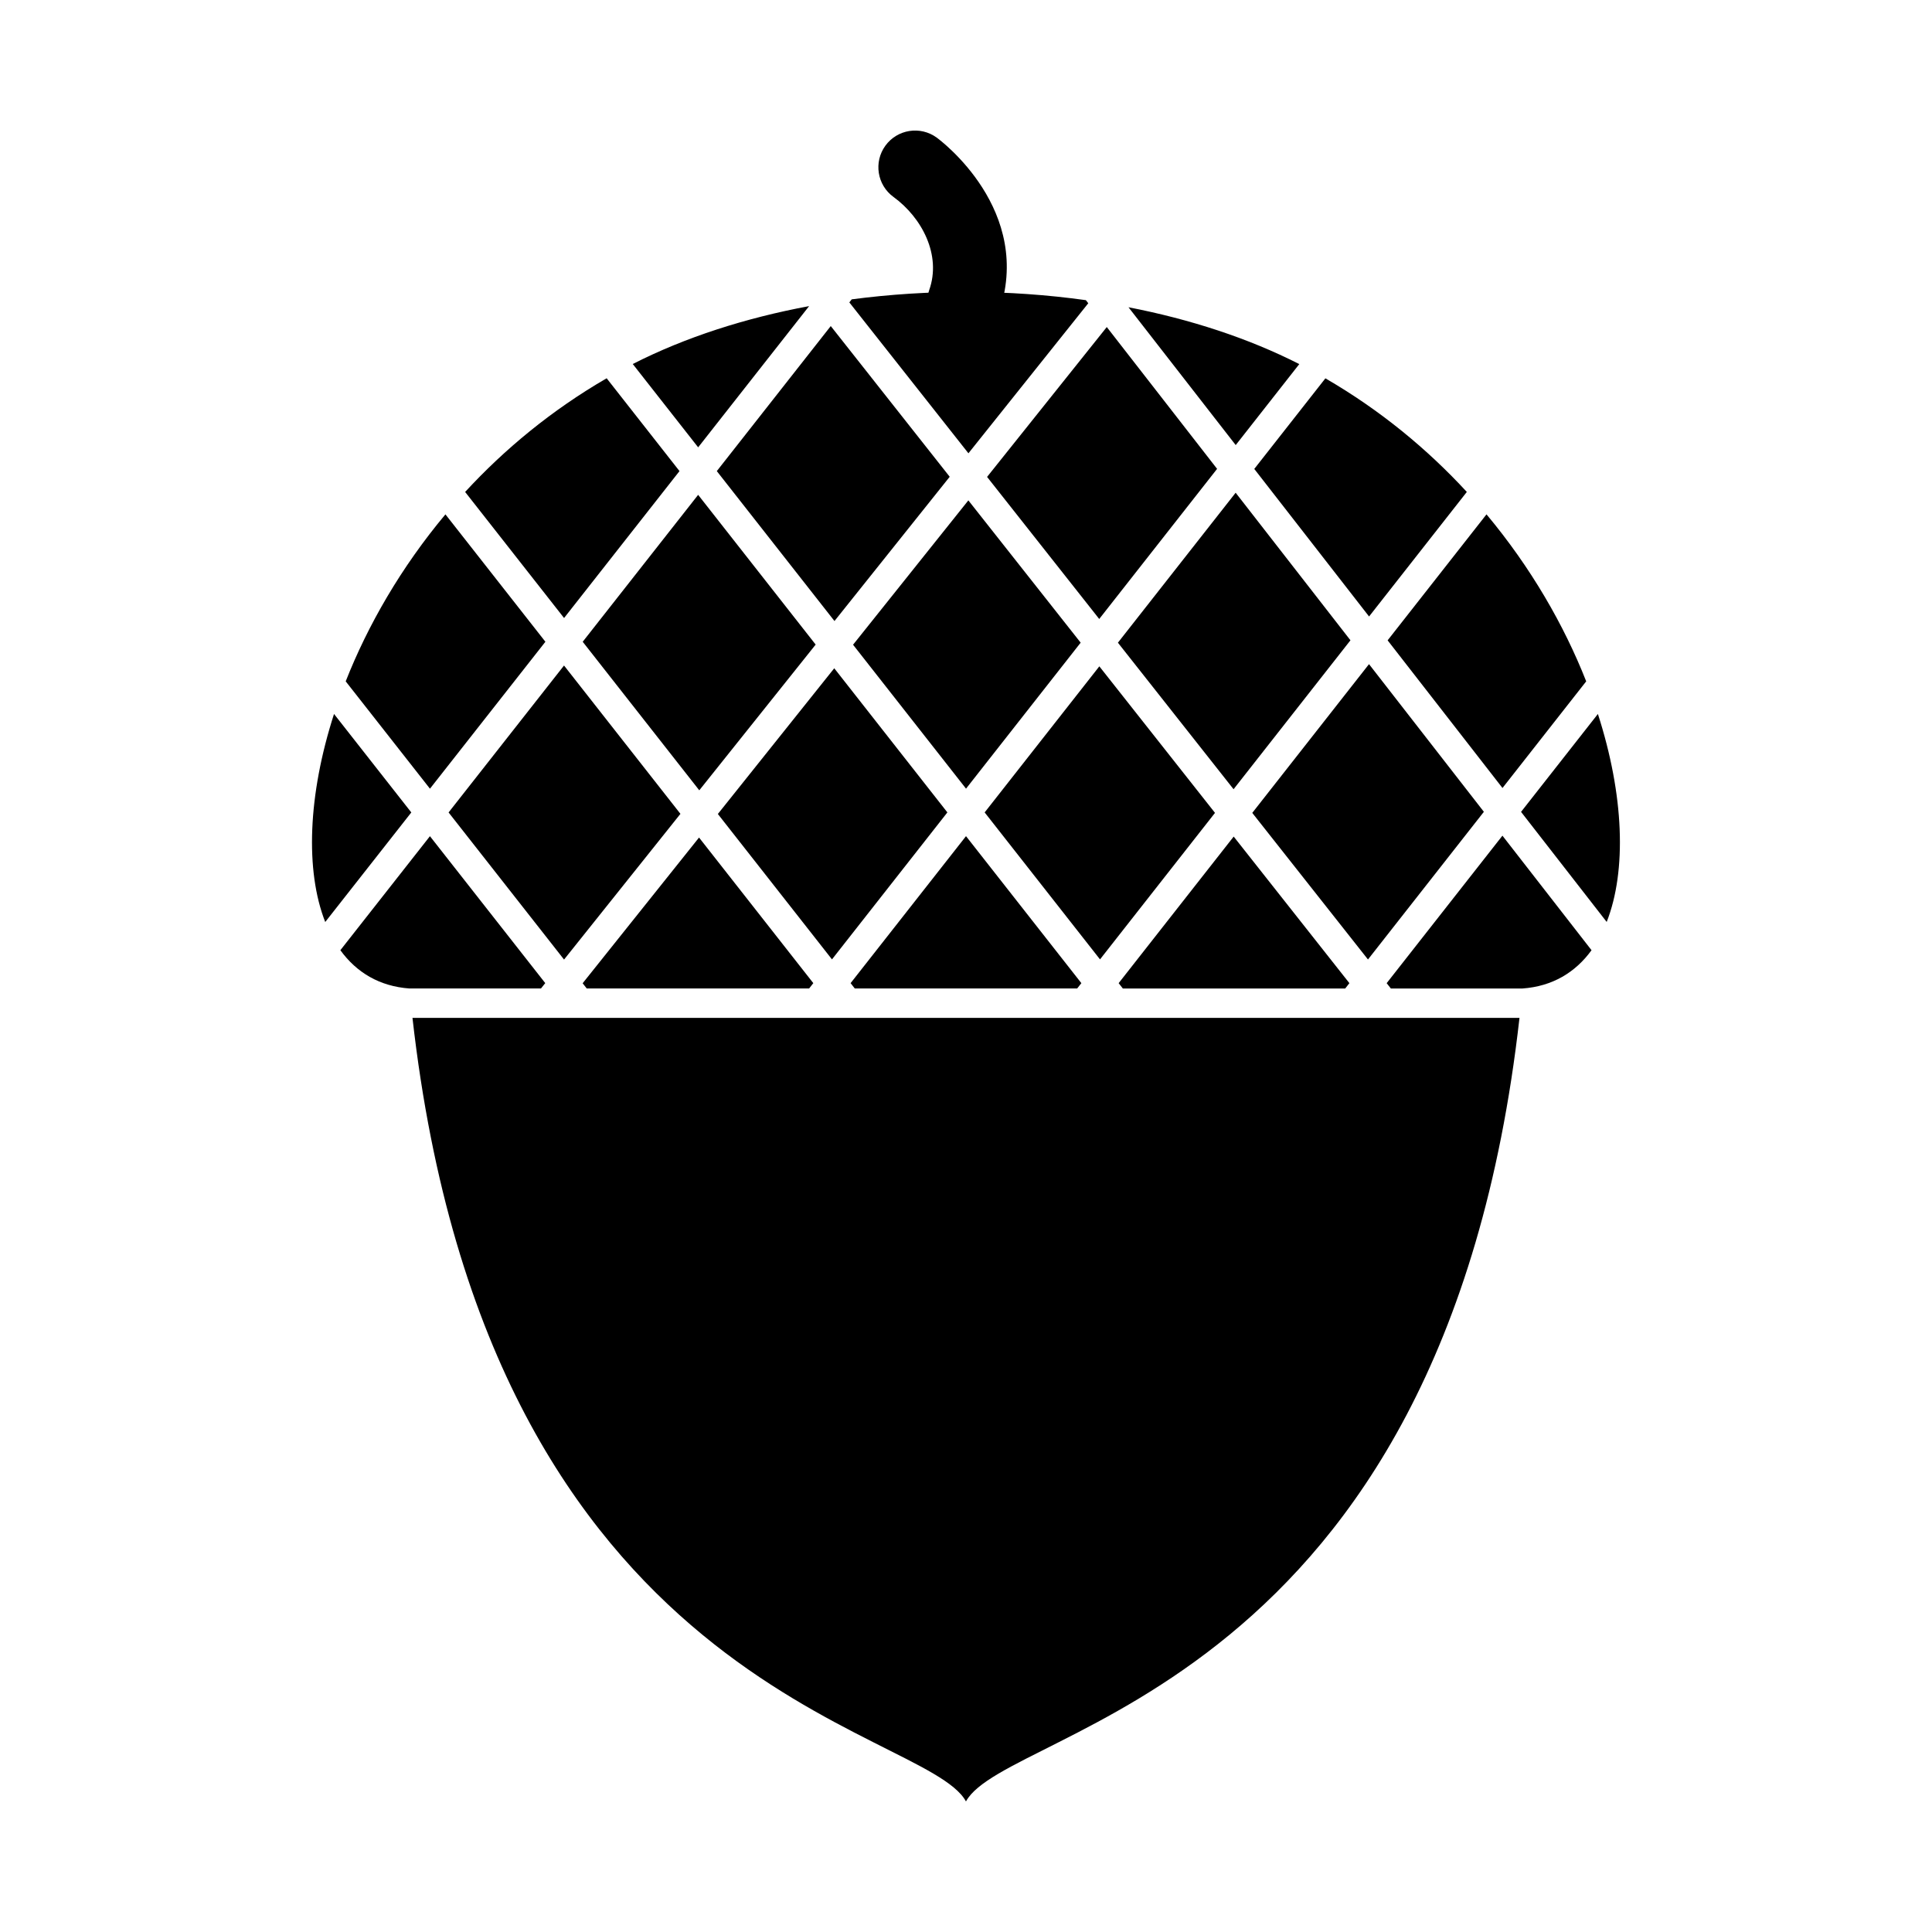
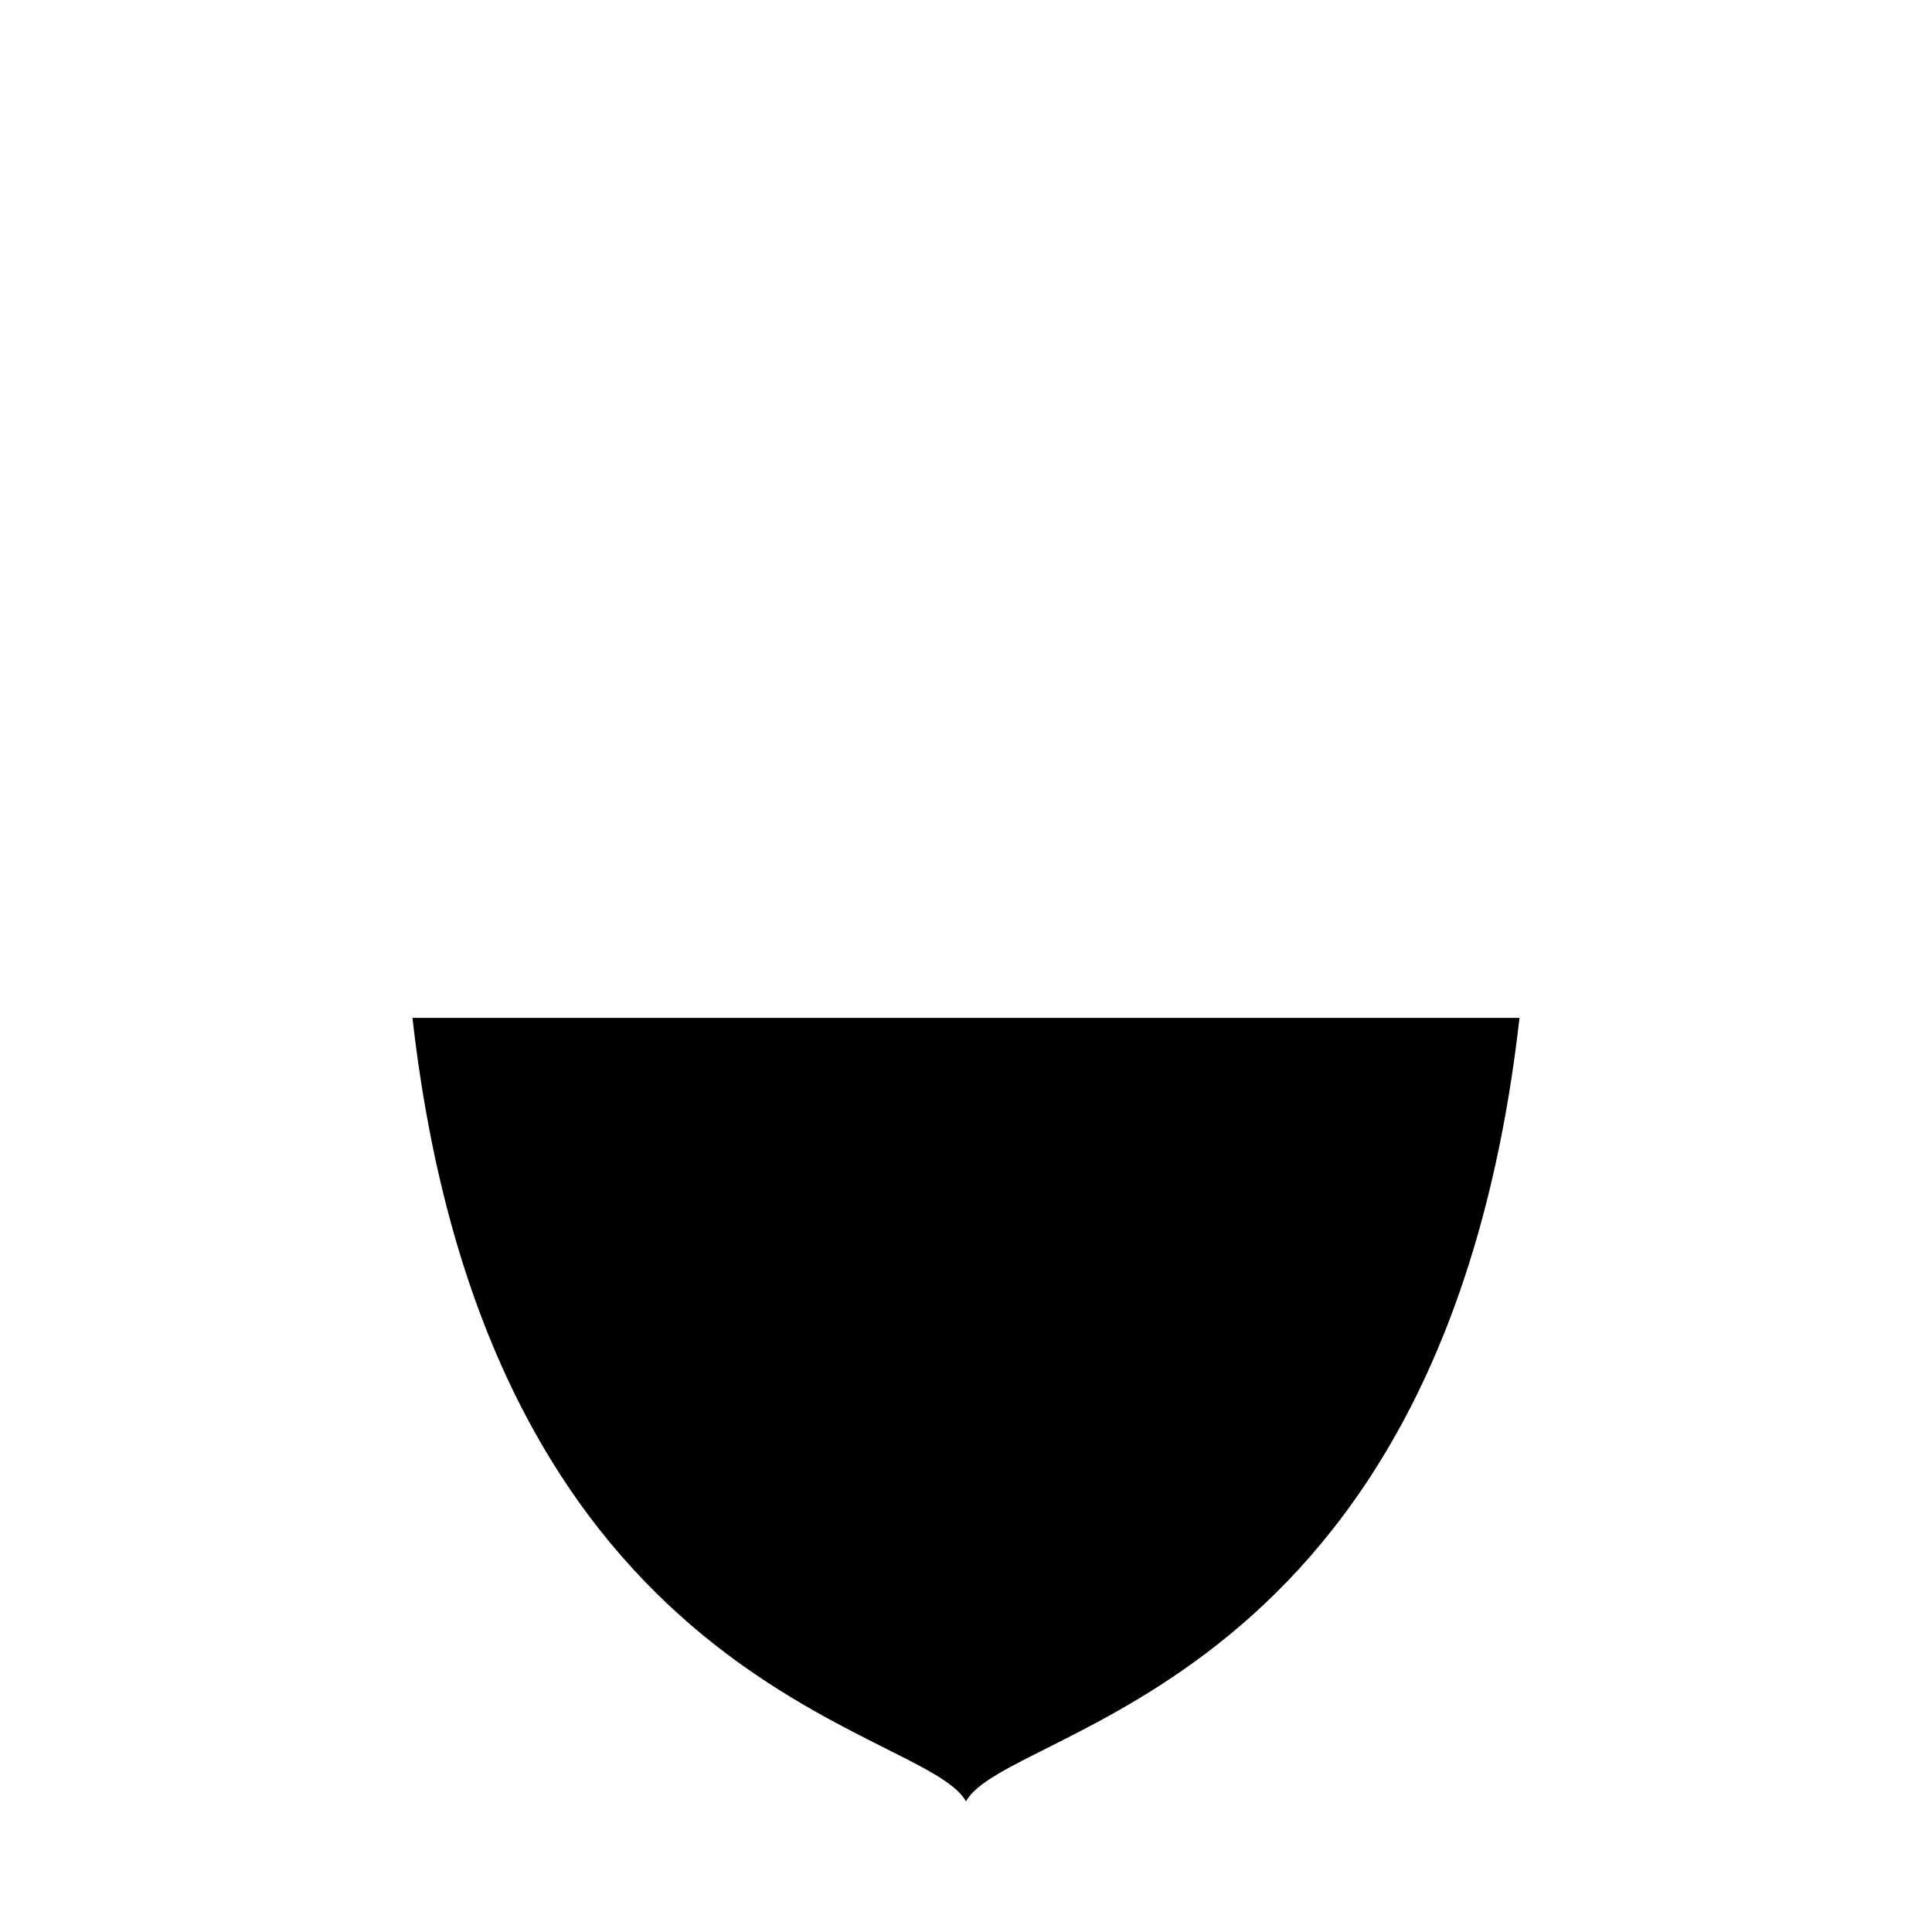
<svg xmlns="http://www.w3.org/2000/svg" fill="#000000" width="800px" height="800px" version="1.1" viewBox="144 144 512 512">
  <g>
-     <path d="m390.25 220.88c-1.785 5.059 0.871 10.605 5.926 12.387 5.059 1.785 10.605-0.871 12.387-5.926 9.816-27.602-15.652-46.383-16.332-46.879-4.344-3.16-10.43-2.203-13.59 2.141s-2.203 10.43 2.141 13.59c7.547 5.488 12.762 15.414 9.465 24.688z" />
    <path d="m546.68 413.75c-20.254 179.24-135.74 187.47-146.69 207.65-10.949-20.18-126.43-28.414-146.68-207.65z" fill-rule="evenodd" />
-     <path d="m547.5 405.96c7.894-0.574 13.988-4.242 18.273-10.145l-23.613-30.355-30.68 39.09 1.113 1.41h34.91zm-10.258-46.824-30.441-39.133-30.938 39.422 30.664 38.848zm-35.359-45.453-30.422-39.105-31.203 39.742 30.652 38.832 30.973-39.465zm-35.34-45.43-29.234-37.582-31.723 39.715 29.719 37.652 31.238-39.789zm-34.141-43.887-0.637-0.82c-20.352-2.836-41.664-2.906-62.047-0.215l-0.637 0.809 31.562 39.988zm-73.977 0.758c-16.879 3.144-32.836 8.258-46.738 15.344l17.332 22.082 29.406-37.43zm-24.465 43.723 31.184 39.734 30.539-38.234-31.523-39.938zm36.109 46.012 29.938 38.145 30.379-38.691-29.762-37.707zm34.875 44.438 30.57 38.949 30.473-38.828-30.652-38.832zm35.508 45.246 1.113 1.418h58.93l1.109-1.414-30.664-38.848-30.488 38.848zm-135.68-160.3c-14.566 8.438-27.055 18.785-37.508 30.129l26.219 33.41 30.59-38.938-19.305-24.598zm-6.348 69.832 30.891 39.363 30.844-38.617-31.145-39.684-30.594 38.938zm35.816 45.641 30.242 38.531 30.582-38.953-29.98-38.199-30.844 38.617zm35.18 44.828 1.109 1.414h58.93l1.113-1.418-30.57-38.953-30.582 38.953zm-107.38-124.23c-11.758 14.059-20.551 29.34-26.426 44.25l22.328 28.449 30.594-38.941-26.496-33.762zm0.84 78.992 30.598 38.988 30.844-38.617-30.852-39.309-30.594 38.941zm35.527 45.266 1.086 1.387h58.93l1.113-1.418-30.285-38.586zm-65.887-71.363c-6.938 21.5-7.664 41.539-2.332 55.133l22.812-29.035-20.48-26.094zm1.68 62.605c4.285 5.91 10.387 9.57 18.289 10.145h34.871l1.137-1.422-30.559-38.938zm335.59-7.488c5.328-13.59 4.602-33.625-2.332-55.117l-20.363 25.945zm-5.43-63.762c-5.875-14.91-14.668-30.191-26.422-44.254l-26.203 33.387 30.441 39.133zm-31.637-50.195c-10.441-11.332-22.926-21.672-37.48-30.105l-18.848 24.008 30.422 39.105zm-44.398-33.879c-13.508-6.875-28.941-11.898-45.262-15.062l28.414 36.523z" fill-rule="evenodd" />
  </g>
</svg>